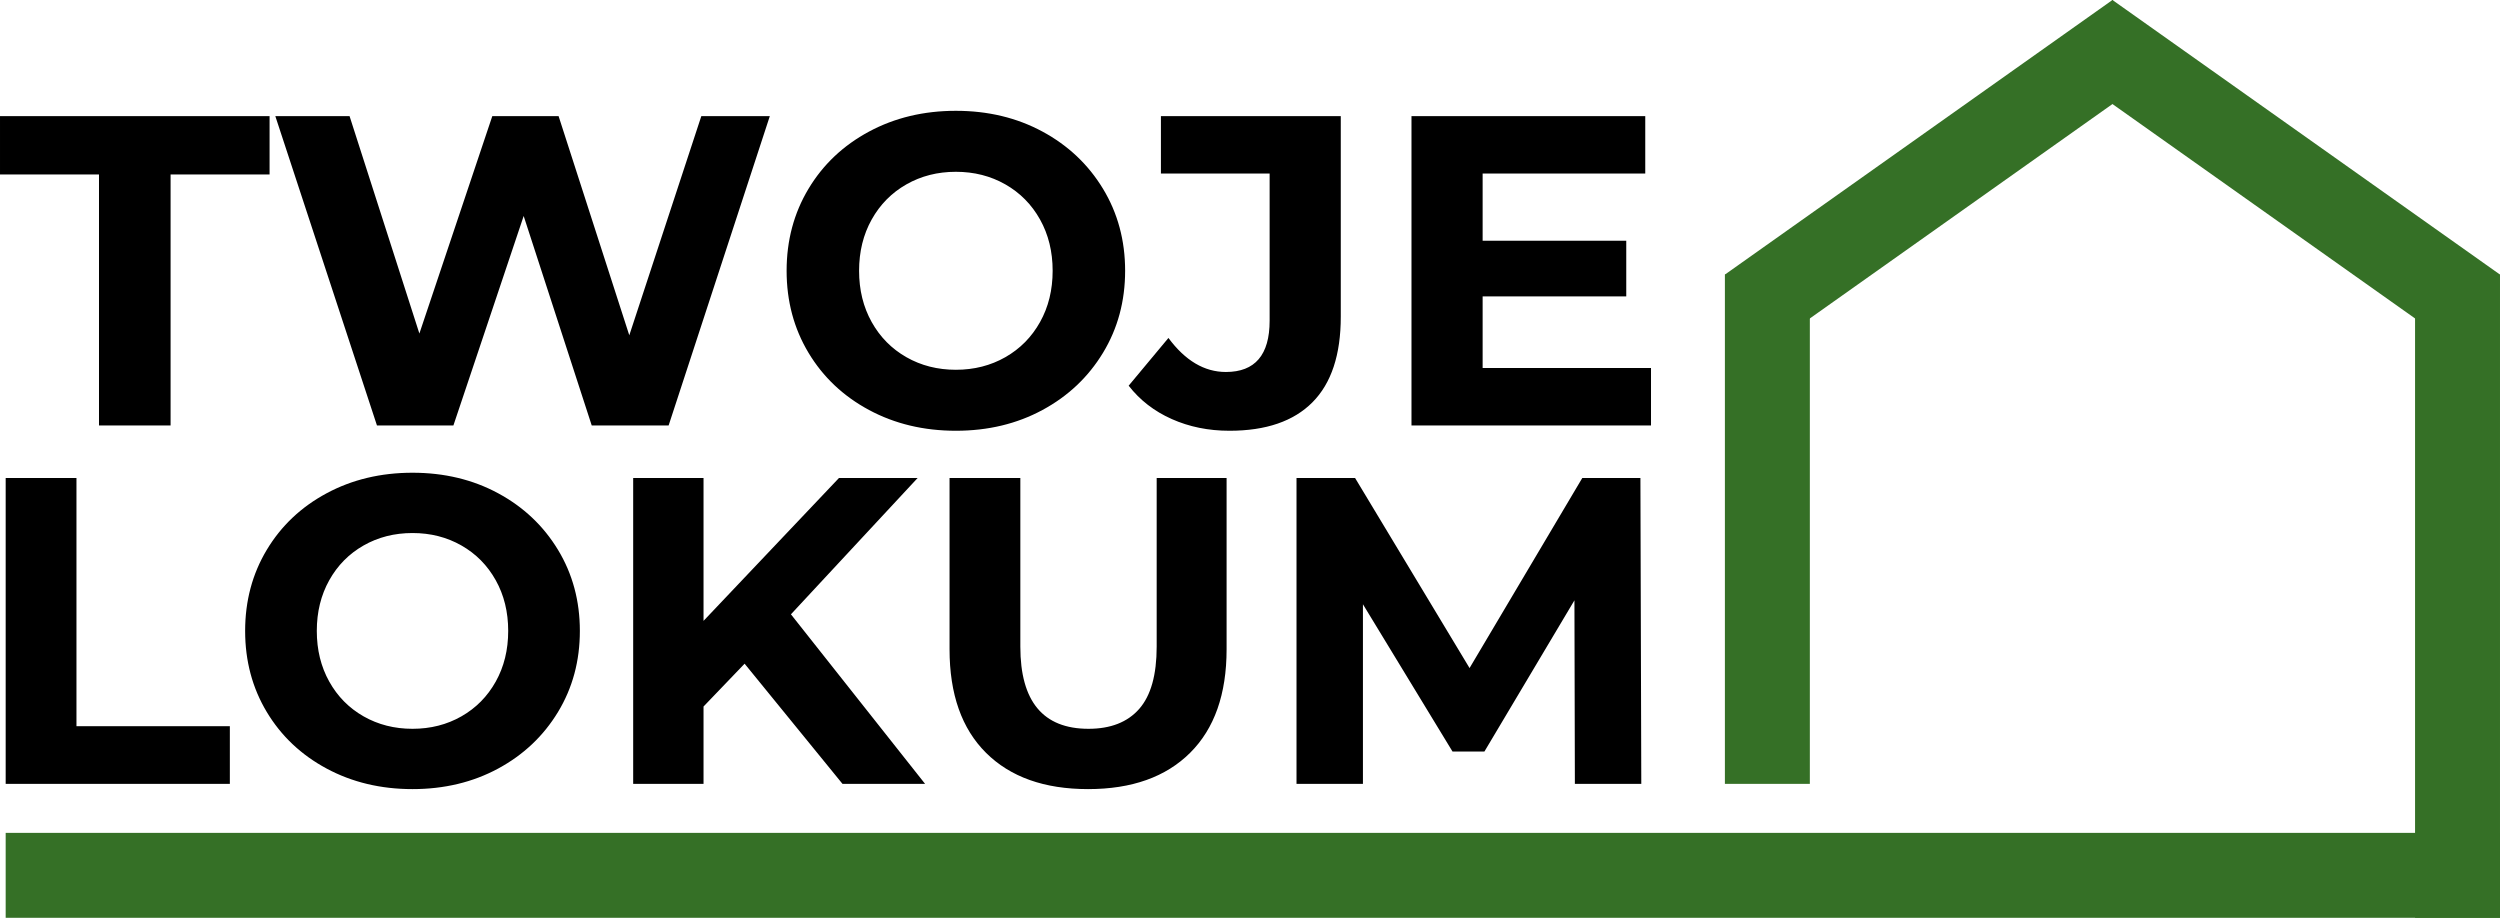
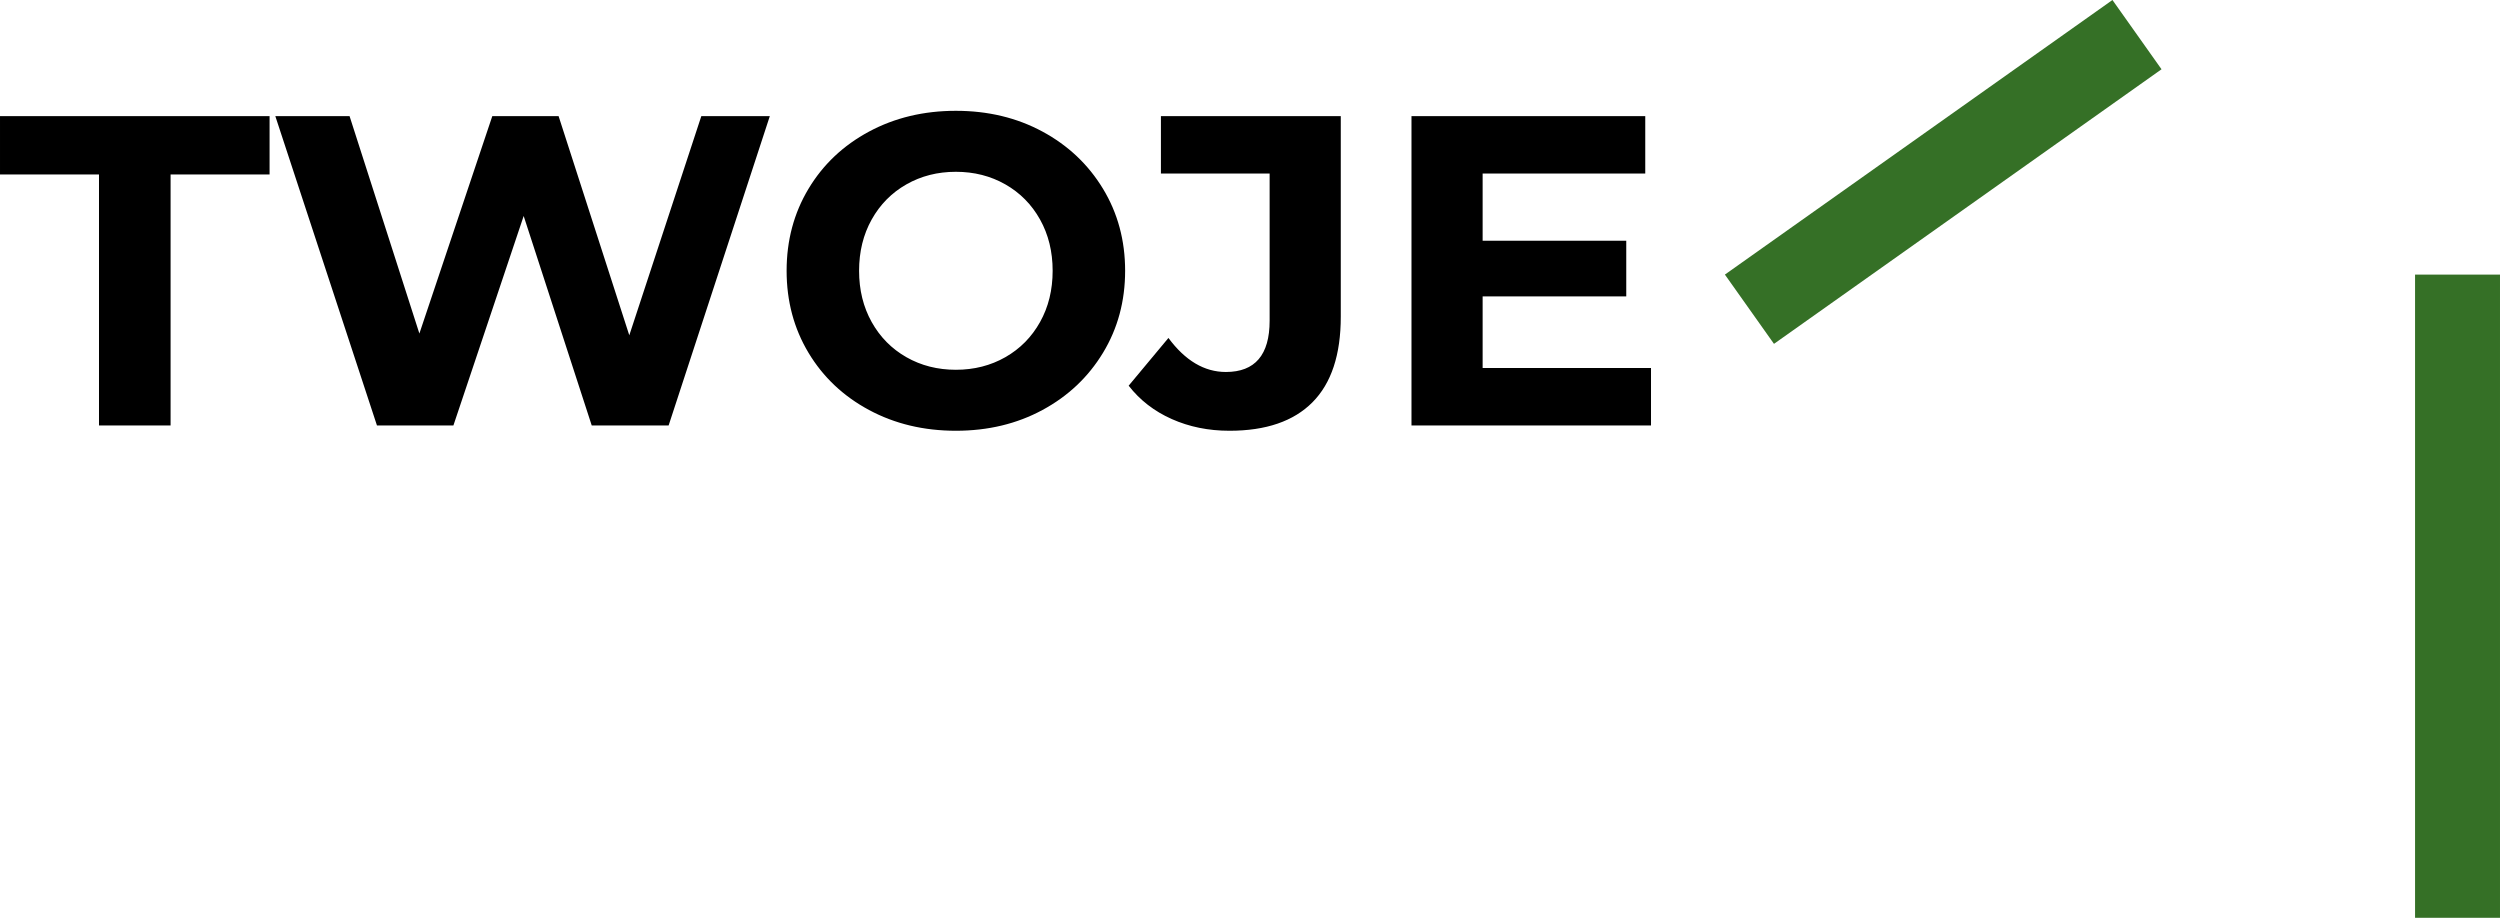
<svg xmlns="http://www.w3.org/2000/svg" xml:space="preserve" width="91.346mm" height="33.536mm" version="1.1" style="shape-rendering:geometricPrecision; text-rendering:geometricPrecision; image-rendering:optimizeQuality; fill-rule:evenodd; clip-rule:evenodd" viewBox="0 0 232399.04 85321.21">
  <defs>
    <style type="text/css">
   
    .fil1 {fill:#357026}
    .fil0 {fill:black;fill-rule:nonzero}
    .fil2 {fill:#357026;fill-rule:nonzero}
   
  </style>
  </defs>
  <g id="Слой_x0020_1">
    <g id="_1532158833536">
      <path class="fil0" d="M9202 16216.53l-9202 0 0 -5422.64 25059.03 0 0 5422.64 -9202 0 0 23333.58 -6655.03 0 0 -23333.58zm62360.1 -5422.64l-9407.31 28756.22 -7148.09 0 -6326.33 -19472.04 -6531.9 19472.04 -7106.88 0 -9448.53 -28756.22 6901.56 0 6490.68 20211.38 6778.43 -20211.38 6161.97 0 6572.86 20375.73 6696 -20375.73 6367.54 0zm17295 29249.28c-2985.07,0 -5676.04,-643.67 -8072.39,-1930.77 -2396.35,-1287.35 -4272.42,-3060.63 -5627.95,-5320.11 -1355.53,-2259.22 -2033.55,-4799.57 -2033.55,-7620.29 0,-2820.97 678.02,-5361.07 2033.55,-7620.55 1355.53,-2259.22 3231.6,-4032.76 5627.95,-5319.85 2396.35,-1287.09 5087.32,-1930.77 8072.39,-1930.77 2985.07,0 5669.17,643.67 8051.78,1930.77 2382.61,1287.09 4258.68,3060.63 5627.95,5319.85 1369.27,2259.48 2054.16,4799.57 2054.16,7620.55 0,2820.72 -684.89,5361.07 -2054.16,7620.29 -1369.27,2259.48 -3245.34,4032.76 -5627.95,5320.11 -2382.61,1287.09 -5066.71,1930.77 -8051.78,1930.77zm0 -5669.17c1697.98,0 3231.6,-390.28 4600.87,-1170.83 1369.53,-780.55 2444.44,-1869.2 3224.99,-3265.95 780.55,-1396.75 1170.83,-2985.07 1170.83,-4765.23 0,-1780.15 -390.28,-3368.73 -1170.83,-4765.48 -780.55,-1396.49 -1855.46,-2485.14 -3224.99,-3265.69 -1369.27,-780.55 -2902.9,-1170.83 -4600.87,-1170.83 -1697.98,0 -3231.6,390.28 -4601.13,1170.83 -1369.27,780.55 -2444.18,1869.2 -3224.73,3265.69 -780.55,1396.75 -1170.83,2985.33 -1170.83,4765.48 0,1780.15 390.28,3368.48 1170.83,4765.23 780.55,1396.75 1855.46,2485.4 3224.73,3265.95 1369.53,780.55 2903.15,1170.83 4601.13,1170.83zm25428.7 5669.17c-1944.25,0 -3731.28,-363.05 -5360.82,-1088.65 -1629.54,-725.85 -2964.72,-1759.8 -4005.54,-3101.59l3697.44 -4436.77c1561.1,2108.86 3341.26,3163.16 5340.46,3163.16 2711.32,0 4066.85,-1588.32 4066.85,-4765.23l0 -13679.74 -10105.69 0 0 -5340.46 16719.76 0 0 18650.53c0,3532.83 -876.47,6182.58 -2629.14,7949 -1752.93,1766.42 -4327.12,2649.75 -7723.33,2649.75zm39190.87 -5833.52l0 5340.46 -22265.54 0 0 -28756.22 21731.52 0 0 5340.46 -15117.7 0 0 6244.15 13351.28 0 0 5176.11 -13351.28 0 0 6655.03 15651.72 0z" />
-       <path class="fil0" d="M527.15 44432.62l6580.74 0 0 23073.06 14258.28 0 0 5362.09 -20839.02 0 0 -28435.15zm37818.8 28922.61c-2951.74,0 -5612.43,-636.3 -7982.07,-1909.14 -2369.64,-1272.85 -4224.85,-3026.29 -5565.37,-5260.58 -1340.52,-2234.29 -2010.66,-4745.89 -2010.66,-7535.32 0,-2789.43 670.13,-5301.28 2010.66,-7535.32 1340.52,-2234.29 3195.73,-3987.73 5565.37,-5260.58 2369.64,-1272.85 5030.33,-1909.14 7982.07,-1909.14 2951.74,0 5605.82,636.3 7961.97,1909.14 2355.9,1272.85 4211.11,3026.29 5565.11,5260.58 1354.01,2234.03 2031.01,4745.89 2031.01,7535.32 0,2789.43 -677,5301.03 -2031.01,7535.32 -1354.01,2234.29 -3209.21,3987.73 -5565.11,5260.58 -2356.15,1272.85 -5010.23,1909.14 -7961.97,1909.14zm0 -5605.82c1679.15,0 3195.47,-385.95 4549.74,-1157.6 1354.01,-771.9 2416.96,-1848.34 3188.61,-3229.57 771.9,-1380.97 1157.85,-2951.74 1157.85,-4712.05 0,-1760.31 -385.95,-3331.08 -1157.85,-4712.05 -771.65,-1381.23 -1834.6,-2457.67 -3188.61,-3229.57 -1354.26,-771.65 -2870.58,-1157.6 -4549.74,-1157.6 -1678.9,0 -3195.47,385.95 -4549.74,1157.6 -1354.01,771.9 -2416.96,1848.34 -3188.61,3229.57 -771.9,1380.97 -1157.85,2951.74 -1157.85,4712.05 0,1760.31 385.95,3331.08 1157.85,4712.05 771.65,1381.23 1834.6,2457.67 3188.61,3229.57 1354.26,771.65 2870.84,1157.6 4549.74,1157.6zm30872.46 -6052.58l-3818.29 3980.86 0 7190.07 -6540.29 0 0 -28435.15 6540.29 0 0 13283.35 12592.61 -13283.35 7311.94 0 -11780.26 12674.03 12470.75 15761.12 -7677.54 0 -9099.22 -11170.93zm31928.54 11658.39c-4062.02,0 -7223.91,-1123.76 -9485.17,-3371.53 -2261.26,-2247.77 -3391.88,-5456.99 -3391.88,-9627.39l0 -15923.69 6580.74 0 0 15679.96c0,5091.13 2112.42,7636.83 6337.01,7636.83 2058.23,0 3629,-616.2 4712.05,-1848.34 1083.31,-1232.14 1624.96,-3161.64 1624.96,-5788.49l0 -15679.96 6499.59 0 0 15923.69c0,4170.4 -1130.88,7379.61 -3392.14,9627.39 -2261.26,2247.77 -5422.89,3371.53 -9485.17,3371.53zm45252.86 -487.46l-40.71 -17061.19 -8368.02 14055.25 -2965.48 0 -8327.32 -13689.66 0 16695.59 -6174.7 0 0 -28435.15 5443.5 0 10642.76 17670.52 10480.44 -17670.52 5402.54 0 81.41 28435.15 -6174.44 0z" />
    </g>
-     <polygon class="fil1" points="1968.17,77424.62 232399.04,77424.62 232399.04,85321.21 527.15,85321.21 527.15,77424.62 " />
    <polygon class="fil1" points="224502.71,84872.42 224502.71,25525.64 232399.04,25525.64 232399.04,85321.21 224502.71,85321.21 " />
-     <path class="fil1" d="M227472.01 31706.44l-35662.11 -25267.15 4562.46 -6439.29c12012.8,8502.86 24020,17014.12 36026.69,25525.64l-4562.46 6439.29 -364.58 -258.49z" />
    <g id="_1532158857248">
      <polygon class="fil2" points="200569.47,6698.03 164908.12,31964.92 160345.67,25525.64 196372.35,0 200934.81,6439.29 " />
-       <polygon class="fil1" points="160345.67,72418.97 160345.67,25525.64 168242,25525.64 168242,72867.76 160345.67,72867.76 " />
    </g>
  </g>
</svg>